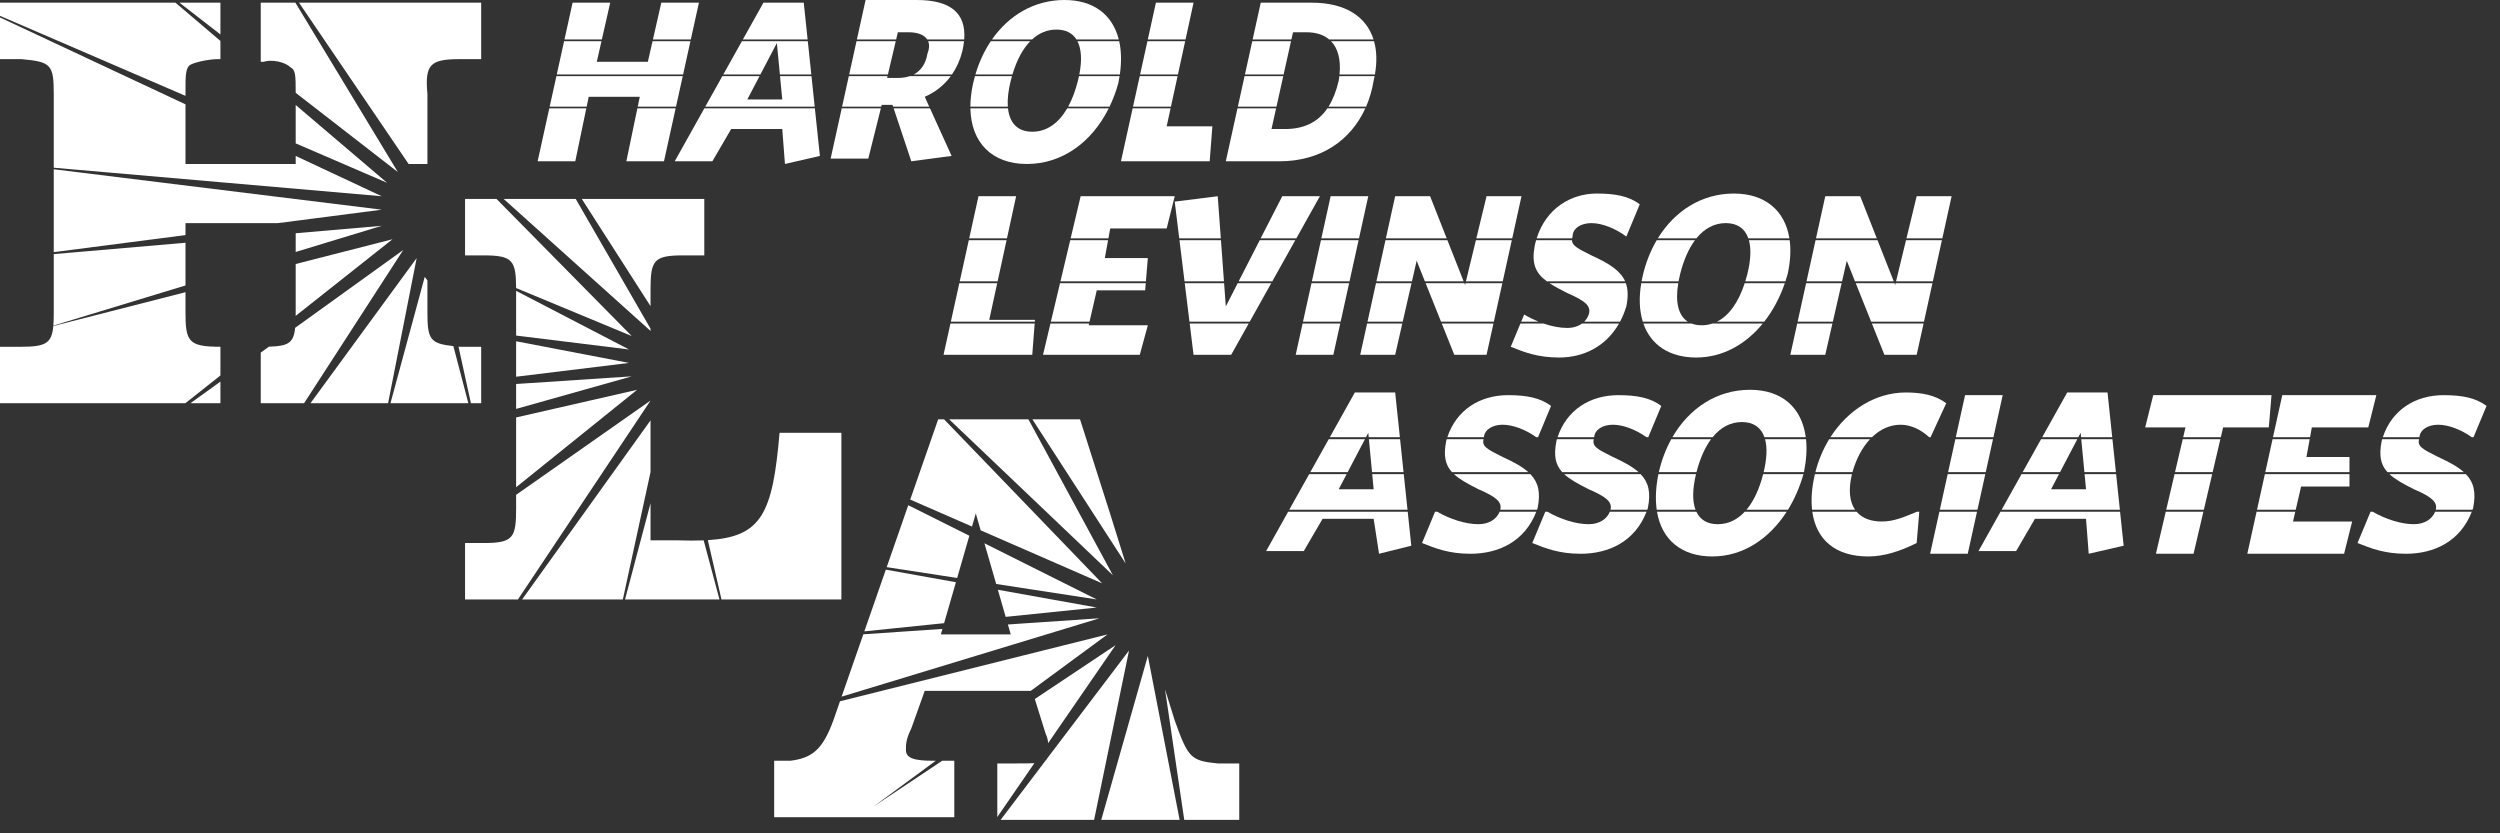
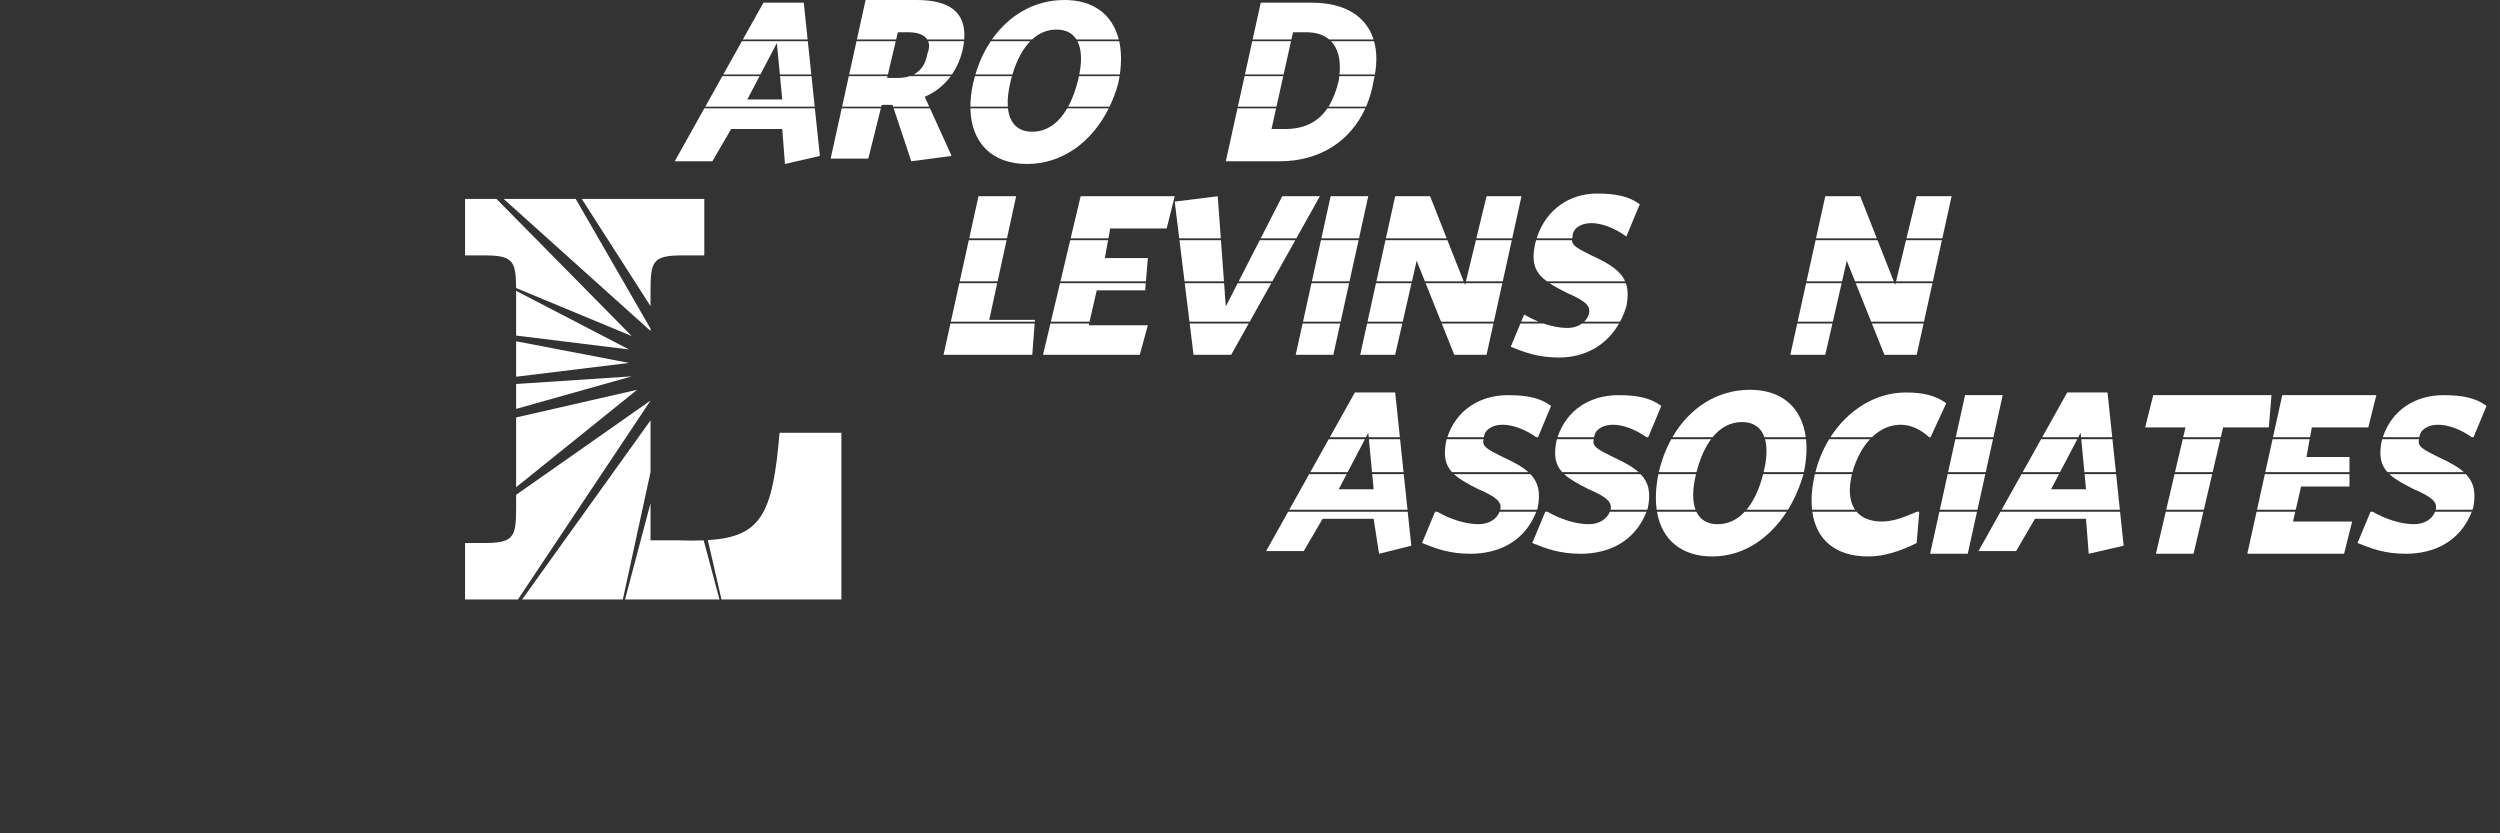
<svg xmlns="http://www.w3.org/2000/svg" width="240" height="80" viewBox="0 0 240 80" fill="none">
  <rect x="0" y="0" width="240" height="80" fill="#333333" stroke="none" />
  <path d="M49.721 57.549H44.645V52.13H46.451C49.29 52.13 49.548 51.614 49.548 48.775V47.502L62.451 38.453L49.721 57.549ZM62.451 45.319L59.793 57.549H50.123L62.451 40.355V45.319ZM62.451 51.872H65.031C65.961 51.903 66.799 51.907 67.553 51.876L69.07 57.549H60.002L62.451 48.307V51.872ZM80.773 57.549H69.263L67.952 51.853C73.129 51.538 74.174 49.3 74.838 41.549H80.773V57.549ZM49.548 46.775V40.075L61.161 37.421L49.548 46.775ZM49.548 39.255V36.862L60.645 36.131L49.548 39.255ZM60.387 34.841L49.548 36.165V32.762L60.387 34.841ZM60.387 33.55L49.548 32.213V27.922L60.387 33.55ZM60.645 32.26L49.546 27.652C49.531 25.006 49.215 24.517 46.451 24.517H44.645V19.098H47.665L60.645 32.26ZM62.451 31.553V31.769L48.351 19.098H55.27L62.451 31.553ZM67.612 24.517H65.548C62.709 24.517 62.451 25.033 62.451 27.872V29.389L55.853 19.098H67.612V24.517Z" fill="white" />
-   <path d="M105.034 78.709H96.058L100.393 72.991C100.448 72.942 100.489 72.885 100.523 72.818L108.386 62.451L105.034 78.709ZM113.244 78.709H105.719L110.192 62.968L113.244 78.709ZM112.773 69.161C114.064 72.774 114.323 73.032 116.903 73.29H118.968V78.709H113.688L111.842 66.18L112.773 69.161ZM98.954 66.322H88.773L87.483 69.936C86.967 70.968 86.968 71.484 86.968 72C86.968 72.774 87.742 73.032 89.548 73.032H89.833L83.87 77.419L90.45 73.032H91.612V78.451H74.322V73.032H75.871C77.935 72.774 78.968 72 80 69.161L80.64 67.322L106.321 60.902L98.954 66.322ZM95.741 78.434V73.29H97.548C98.296 73.29 98.866 73.288 99.298 73.265L95.741 78.434ZM100.623 71.339C100.596 71.043 100.535 70.747 100.387 70.451L99.341 67.105L107.096 61.935L100.623 71.339ZM80.794 66.879L82.879 60.891L90.474 60.376L90.322 60.903H97.032L96.757 59.95L105.547 59.355L80.794 66.879ZM91.769 55.895L90.633 59.825L82.977 60.61L85.039 54.687L91.769 55.895ZM105.289 58.322L96.545 59.219L95.794 56.617L105.289 58.322ZM105.289 57.548L95.633 56.062L94.504 52.155L105.289 57.548ZM105.806 56L94.144 50.911L93.677 49.29L93.312 50.548L87.382 47.96L90.064 40.258H90.633L105.806 56ZM93.058 51.432L91.887 55.485L85.124 54.445L87.193 48.5L93.058 51.432ZM106.838 55.226L91.122 40.258H98.73L106.838 55.226ZM106.558 49.273L108.065 54.098L99.11 40.258H103.683L106.558 49.273Z" fill="white" />
-   <path d="M55.227 15.483H51.613L52.732 10.403H56.285L55.227 15.483ZM63.742 15.483H60.13L61.188 10.403H64.861L63.742 15.483ZM64.897 10.241H61.222L61.42 9.29H56.517L56.318 10.241H52.769L53.415 7.308H65.544L64.897 10.241ZM57.291 5.936H62.194L62.645 3.952H66.283L65.579 7.146H53.45L54.154 3.952H57.741L57.291 5.936ZM57.778 3.79H54.19L54.968 0.258H58.581L57.778 3.79ZM66.318 3.79H62.682L63.484 0.258H67.097L66.318 3.79Z" fill="white" />
  <path d="M78.709 14.968L75.355 15.741L75.096 12.387H70.192L68.387 15.483H64.773L67.615 10.403H78.228L78.709 14.968ZM71.741 9.548H75.096L74.883 7.308H77.902L78.211 10.241H67.706L69.347 7.308H72.915L71.741 9.548ZM77.885 7.146H74.867L74.58 4.129L73 7.146H69.438L71.224 3.952H77.549L77.885 7.146ZM77.532 3.79H71.314L73.29 0.258H77.16L77.532 3.79Z" fill="white" />
  <path d="M91.356 14.968L87.484 15.483L85.791 10.403H89.28L91.356 14.968ZM83.356 15.226H79.742L80.805 10.403H84.561L83.356 15.226ZM85.161 7.483H86.193C86.617 7.483 87.002 7.424 87.343 7.308H91.277C90.635 8.181 89.786 8.857 88.774 9.29L89.207 10.241H85.736L85.678 10.065H84.645L84.602 10.241H80.84L81.486 7.308H85.202L85.161 7.483ZM85.24 7.146H81.522L82.226 3.952H85.992L85.24 7.146ZM92.549 3.952C92.518 4.251 92.465 4.568 92.388 4.903C92.178 5.742 91.838 6.494 91.39 7.146H87.725C88.416 6.78 88.873 6.119 89.032 5.161C89.224 4.683 89.237 4.276 89.1 3.952H92.549ZM88 0C91.186 0 92.766 1.204 92.564 3.79H89.015C88.727 3.343 88.099 3.097 87.226 3.097H86.193L86.03 3.79H82.262L83.097 0H88Z" fill="white" />
  <path d="M106.438 10.403C104.8 13.682 101.948 15.742 98.581 15.742C95.214 15.742 93.22 13.682 93.158 10.403H96.768C96.924 11.847 97.725 12.646 99.097 12.646C100.469 12.646 101.612 11.847 102.452 10.403H106.438ZM97.032 7.742C96.791 8.705 96.7 9.543 96.751 10.241H93.158C93.159 9.545 93.242 8.795 93.419 8C93.471 7.766 93.531 7.535 93.595 7.308H97.15C97.11 7.45 97.069 7.594 97.032 7.742ZM107.48 7.308C107.445 7.534 107.404 7.765 107.354 8C107.134 8.795 106.851 9.545 106.516 10.241H102.544C102.927 9.543 103.243 8.705 103.483 7.742C103.52 7.595 103.552 7.449 103.582 7.308H107.48ZM98.907 3.952C98.187 4.688 97.608 5.77 97.196 7.146H93.64C93.986 5.97 94.488 4.894 95.119 3.952H98.907ZM107.442 3.952C107.649 4.88 107.676 5.952 107.506 7.146H103.616C103.885 5.77 103.814 4.688 103.432 3.952H107.442ZM102.193 0C104.963 0 106.801 1.394 107.401 3.79H103.339C102.948 3.17 102.302 2.839 101.419 2.839C100.536 2.839 99.748 3.17 99.074 3.79H95.228C96.854 1.462 99.298 4.79732e-05 102.193 0Z" fill="white" />
-   <path d="M112 12.129H116.388L116.13 15.483H107.613L108.732 10.403H112.375L112 12.129ZM112.41 10.241H108.769L109.415 7.308H113.048L112.41 10.241ZM113.083 7.146H109.45L110.154 3.952H113.777L113.083 7.146ZM113.813 3.79H110.189L110.968 0.258H114.581L113.813 3.79Z" fill="white" />
  <path d="M131.07 10.403C129.646 13.531 126.731 15.483 122.839 15.483H117.678L118.797 10.403H122.505L122.064 12.387H123.355C125.089 12.387 126.472 11.803 127.429 10.403H131.07ZM122.541 10.241H118.833L119.479 7.308H123.193L122.541 10.241ZM131.964 7.308C131.936 7.451 131.905 7.595 131.871 7.741C131.722 8.636 131.477 9.473 131.144 10.241H127.536C127.952 9.583 128.282 8.757 128.517 7.741C128.541 7.593 128.561 7.449 128.577 7.308H131.964ZM123.229 7.146H119.515L120.219 3.952H123.938L123.229 7.146ZM131.908 3.952C132.17 4.885 132.2 5.962 131.992 7.146H128.595C128.736 5.687 128.43 4.623 127.777 3.952H131.908ZM125.936 0.258C129.174 0.258 131.173 1.609 131.86 3.79H127.603C127.058 3.329 126.316 3.097 125.42 3.097H124.129L123.975 3.79H120.254L121.032 0.258H125.936Z" fill="white" />
  <path d="M135.484 52.388L132.388 53.161L131.871 49.807H126.968L125.162 52.903H121.549L123.66 49.128H135.141L135.484 52.388ZM128.517 46.968H131.871L131.733 45.517H134.761L135.121 48.935H123.769L125.681 45.517H129.277L128.517 46.968ZM129.378 45.323H125.789L127.558 42.161H131.035L129.378 45.323ZM134.74 45.323H131.715L131.414 42.161H134.407L134.74 45.323ZM134.388 41.968H131.396L131.355 41.549L131.136 41.968H127.666L130.065 37.678H133.936L134.388 41.968Z" fill="white" />
  <path d="M147.483 49.128C146.377 51.969 143.889 53.161 141.161 53.161C139.097 53.161 137.806 52.645 136.516 52.129L137.766 49.128H137.97C139.226 49.848 140.698 50.322 141.935 50.322C142.923 50.322 143.675 49.848 143.963 49.128H147.483ZM146.918 45.517C147.693 46.32 147.909 47.291 147.612 48.774C147.594 48.828 147.575 48.882 147.556 48.935H144.026C144.21 48.213 143.664 47.709 141.935 46.968C140.901 46.451 140.117 46.017 139.58 45.517H146.918ZM142.424 42.161C142.24 42.862 142.775 43.13 144.258 43.871C145.332 44.359 146.147 44.811 146.718 45.323H139.389C138.739 44.611 138.555 43.739 138.838 42.322C138.853 42.268 138.87 42.215 138.886 42.161H142.424ZM144.773 37.935C146.58 37.935 147.87 38.194 148.902 38.968L147.652 41.968H147.479C146.47 41.248 145.246 40.775 144.258 40.774C143.269 40.774 142.519 41.248 142.457 41.968H138.946C139.812 39.355 142.056 37.936 144.773 37.935Z" fill="white" />
  <path d="M158.065 49.128C156.959 51.969 154.471 53.161 151.743 53.161C149.679 53.161 148.388 52.645 147.098 52.129L148.348 49.128H148.552C149.808 49.848 151.28 50.322 152.517 50.322C153.506 50.322 154.257 49.848 154.545 49.128H158.065ZM157.5 45.517C158.275 46.32 158.491 47.291 158.194 48.774C158.176 48.828 158.157 48.882 158.138 48.935H154.608C154.792 48.213 154.246 47.709 152.517 46.968C151.483 46.451 150.699 46.017 150.162 45.517H157.5ZM153.006 42.161C152.822 42.862 153.357 43.13 154.84 43.871C155.914 44.359 156.729 44.811 157.3 45.323H149.971C149.321 44.611 149.137 43.739 149.42 42.322C149.435 42.268 149.452 42.215 149.468 42.161H153.006ZM155.355 37.935C157.162 37.935 158.452 38.194 159.484 38.968L158.234 41.968H158.061C157.052 41.248 155.828 40.775 154.84 40.774C153.851 40.774 153.101 41.248 153.039 41.968H149.528C150.394 39.355 152.638 37.936 155.355 37.935Z" fill="white" />
  <path d="M171.521 49.128C169.831 51.746 167.303 53.42 164.388 53.42C161.43 53.42 159.532 51.831 159.072 49.128H162.851C163.218 49.905 163.911 50.323 164.903 50.323C165.896 50.323 166.768 49.905 167.493 49.128H171.521ZM162.817 45.517C162.468 46.961 162.46 48.118 162.769 48.935H159.044C158.902 47.933 158.949 46.787 159.207 45.517H162.817ZM173.133 45.517C172.777 46.764 172.273 47.917 171.644 48.935H167.664C168.351 48.118 168.892 46.961 169.264 45.517H173.133ZM164.263 42.161C163.671 42.957 163.2 44.024 162.865 45.323H159.249C159.512 44.179 159.917 43.115 160.443 42.161H164.263ZM173.377 42.161C173.478 43.1 173.416 44.16 173.18 45.323H169.312C169.626 44.024 169.665 42.957 169.445 42.161H173.377ZM168 37.42C171.049 37.42 172.971 39.109 173.353 41.968H169.385C169.055 41.026 168.322 40.517 167.226 40.517C166.129 40.517 165.179 41.026 164.412 41.968H160.554C162.155 39.203 164.803 37.42 168 37.42Z" fill="white" />
  <path d="M184 52.129C182.452 52.903 180.904 53.42 179.355 53.42C176.175 53.42 174.352 51.792 173.982 49.128H178.236C178.77 49.752 179.603 50.064 180.646 50.065C181.857 50.065 182.841 49.611 184.024 49.128H184.251L184 52.129ZM177.784 45.517C177.421 47.038 177.564 48.176 178.087 48.935H173.959C173.852 47.969 173.928 46.875 174.194 45.678C174.206 45.624 174.221 45.57 174.233 45.517H177.784ZM179.521 42.161C178.791 42.941 178.205 44.021 177.836 45.323H174.279C174.571 44.173 175.023 43.109 175.602 42.161H179.521ZM182.968 37.678C184.516 37.678 185.807 37.936 186.839 38.71L185.336 41.968H185.189C184.428 41.248 183.44 40.775 182.452 40.774C181.448 40.774 180.506 41.202 179.713 41.968H175.724C177.398 39.351 180.053 37.678 182.968 37.678Z" fill="white" />
  <path d="M188.904 53.161H185.291L186.18 49.128H189.793L188.904 53.161ZM189.836 48.935H186.223L186.976 45.517H190.589L189.836 48.935ZM190.632 45.323H187.019L187.715 42.161H191.328L190.632 45.323ZM191.37 41.968H187.757L188.646 37.935H192.259L191.37 41.968Z" fill="white" />
  <path d="M203.871 52.388L200.517 53.161L200.258 49.807H195.354L193.549 52.903H189.936L192.047 49.128H203.527L203.871 52.388ZM196.903 46.968H200.258L200.12 45.517H203.147L203.508 48.935H192.155L194.067 45.517H197.664L196.903 46.968ZM197.765 45.323H194.176L195.944 42.161H199.422L197.765 45.323ZM203.127 45.323H200.102L199.801 42.161H202.794L203.127 45.323ZM202.774 41.968H199.782L199.742 41.549L199.522 41.968H196.053L198.452 37.678H202.322L202.774 41.968Z" fill="white" />
  <path d="M210.581 53.161H206.968L207.912 49.128H211.525L210.581 53.161ZM211.57 48.935H207.957L208.757 45.517H212.37L211.57 48.935ZM212.415 45.323H208.802L209.542 42.161H213.155L212.415 45.323ZM217.807 41.032H213.419L213.2 41.968H209.588L209.807 41.032H205.936L206.71 37.935H218.064L217.807 41.032Z" fill="white" />
  <path d="M220.129 50.065H225.807L225.032 53.161H215.742L216.631 49.128H220.345L220.129 50.065ZM225.549 46.71H220.903L220.39 48.935H216.674L217.427 45.517H225.549V46.71ZM221.42 43.871H225.549V45.323H217.47L218.166 42.161H221.73L221.42 43.871ZM227.355 41.032H221.936L221.766 41.968H218.208L219.097 37.935H228.129L227.355 41.032Z" fill="white" />
  <path d="M237.29 49.128C236.184 51.969 233.696 53.161 230.968 53.161C228.903 53.161 227.613 52.645 226.322 52.129L227.572 49.128H227.776C229.032 49.848 230.505 50.322 231.741 50.322C232.73 50.322 233.481 49.848 233.77 49.128H237.29ZM236.725 45.517C237.5 46.32 237.716 47.291 237.419 48.774C237.401 48.828 237.381 48.882 237.362 48.935H233.833C234.016 48.213 233.471 47.709 231.741 46.968C230.708 46.451 229.923 46.017 229.387 45.517H236.725ZM232.23 42.161C232.047 42.862 232.582 43.13 234.064 43.871C235.139 44.359 235.954 44.811 236.524 45.323H229.195C228.545 44.611 228.361 43.739 228.645 42.322C228.659 42.268 228.676 42.215 228.692 42.161H232.23ZM234.58 37.935C236.386 37.935 237.677 38.194 238.709 38.968L237.459 41.968H237.285C236.277 41.248 235.053 40.775 234.064 40.774C233.076 40.774 232.326 41.248 232.264 41.968H228.753C229.618 39.355 231.862 37.936 234.58 37.935Z" fill="white" />
-   <path d="M17.807 29.936C17.807 32.774 18.065 33.29 21.161 33.29V36.043L17.794 38.709H0V33.29H2.064C4.372 33.29 4.974 32.949 5.119 31.297L17.807 28.051V29.936ZM29.192 38.709H25.032V33.848L25.821 33.279C27.657 33.23 28.187 32.933 28.333 31.471L38.71 24L29.192 38.709ZM37.256 38.709H29.805L40 24.774L37.256 38.709ZM41.032 26.925V29.936C41.032 32.558 41.253 32.976 43.524 33.228L44.962 38.709H37.485L40.774 26.581L41.032 26.925ZM44.129 33.29H46.193V38.709H45.207L44.017 33.278C44.054 33.282 44.091 33.287 44.129 33.29ZM21.161 38.709H18.281L21.161 36.635V38.709ZM17.807 27.404L5.121 31.261C5.152 30.888 5.161 30.45 5.161 29.936V24.395L17.807 23.304V27.404ZM28.384 30.324C28.385 30.2 28.387 30.07 28.387 29.936V25.344L37.678 22.968L28.384 30.324ZM36.645 20.13L26.689 21.419H17.807V22.568L5.161 24.206V16.25L36.645 20.13ZM28.387 24.188V22.391L36.645 21.678L28.387 24.188ZM17.807 10.016V15.741H28.387V14.971L36.645 18.839L5.161 16.101V9.032C5.161 6.194 4.903 5.935 2.064 5.677H0V1.676L17.807 10.016ZM37.161 17.549L28.387 13.765V10.08L37.161 17.549ZM38.193 16.517L28.386 8.91C28.386 7.202 28.375 6.703 27.871 6.451C27.355 5.935 26.064 5.677 25.29 5.936H25.032V0.258H28.358L38.193 16.517ZM46.193 5.677H44.129C41.29 5.677 40.774 6.194 41.032 9.032V15.747C40.947 15.744 40.861 15.742 40.774 15.742H39.226L28.705 0.258H46.193V5.677ZM21.161 3.931V5.677H20.903C20.129 5.677 18.838 5.935 18.322 6.193C17.806 6.452 17.807 7.226 17.807 8.774V9.201L0 1.522V0.258H16.845L21.161 3.931ZM21.161 3.307L17.229 0.258H21.161V3.307Z" fill="white" />
  <path d="M99.097 34.063H90.58L91.243 31.056H99.328L99.097 34.063ZM94.967 30.709H99.355L99.342 30.878H91.282L92.096 27.185H95.733L94.967 30.709ZM95.772 27.007H92.135L93.005 23.056H96.631L95.772 27.007ZM96.67 22.878H93.045L93.935 18.838H97.548L96.67 22.878Z" fill="white" />
  <path d="M104.516 31.225H110.193L109.419 34.063H100.129L100.843 31.056H104.555L104.516 31.225ZM109.936 27.87H105.29L104.596 30.878H100.885L101.762 27.185H109.992L109.936 27.87ZM106.064 24.773H110.193L110.008 27.007H101.804L102.741 23.056H106.376L106.064 24.773ZM112 21.935H106.58L106.409 22.878H102.783L103.742 18.838H112.774L112 21.935Z" fill="white" />
  <path d="M118.192 34.063H114.58L114.211 31.056H119.875L118.192 34.063ZM117.677 29.419L118.821 27.185H122.04L119.975 30.878H114.188L113.735 27.185H117.514L117.677 29.419ZM117.5 27.007H113.714L113.229 23.056H117.211L117.5 27.007ZM122.14 27.007H118.912L120.936 23.056H124.35L122.14 27.007ZM117.198 22.878H113.206L112.773 19.355L116.902 18.838L117.198 22.878ZM124.449 22.878H121.026L123.096 18.838H126.709L124.449 22.878Z" fill="white" />
  <path d="M128 34.063H124.387L125.05 31.056H128.663L128 34.063ZM128.702 30.878H125.089L125.902 27.185H129.516L128.702 30.878ZM129.555 27.007H125.941L126.812 23.056H130.425L129.555 27.007ZM130.465 22.878H126.852L127.741 18.838H131.354L130.465 22.878Z" fill="white" />
  <path d="M133.935 34.063H130.58L131.243 31.056H134.622L133.935 34.063ZM142.709 34.063H139.612L138.409 31.056H143.372L142.709 34.063ZM134.663 30.878H131.282L132.096 27.185H135.507L134.663 30.878ZM140.645 27.355L140.686 27.185H144.225L143.411 30.878H138.338L136.86 27.185H140.577L140.645 27.355ZM140.508 27.007H136.789L135.999 25.031L135.548 27.007H132.135L133.005 23.056H138.951L140.508 27.007ZM144.264 27.007H140.729L141.687 23.056H145.134L144.264 27.007ZM138.881 22.878H133.045L133.935 18.838H137.29L138.881 22.878ZM145.174 22.878H141.729L142.709 18.838H146.063L145.174 22.878Z" fill="white" />
  <path d="M155.427 31.056C154.158 33.28 152.004 34.322 149.677 34.322C147.612 34.322 146.322 33.806 145.031 33.29L145.962 31.056H148.169C148.95 31.326 149.739 31.483 150.45 31.483C151.019 31.483 151.509 31.326 151.878 31.056H155.427ZM146.321 30.193C146.757 30.455 147.223 30.685 147.697 30.878H146.036L146.321 30.193ZM156.083 27.185C156.298 27.789 156.31 28.507 156.128 29.419C155.964 29.95 155.762 30.436 155.526 30.878H152.086C152.281 30.685 152.427 30.455 152.515 30.193C152.773 29.419 152.257 28.903 150.45 28.129C149.779 27.793 149.214 27.491 148.752 27.185H156.083ZM150.906 23.056C150.911 23.583 151.481 23.869 152.773 24.516C154.509 25.305 155.568 25.998 156.012 27.007H148.497C147.379 26.183 146.997 25.264 147.354 23.483C147.387 23.337 147.426 23.195 147.467 23.056H150.906ZM153.289 18.58C155.095 18.58 156.386 18.838 157.418 19.612L156.128 22.709C155.096 21.935 153.806 21.419 152.773 21.419C151.741 21.419 150.967 21.935 150.967 22.709C150.947 22.768 150.933 22.825 150.923 22.878H147.519C148.449 19.942 150.869 18.58 153.289 18.58Z" fill="white" />
-   <path d="M169.228 31.056C167.579 33.077 165.353 34.322 162.839 34.322C160.252 34.322 158.475 33.106 157.763 31.056H162.378C162.662 31.167 162.988 31.226 163.354 31.226C163.722 31.226 164.072 31.167 164.405 31.056H169.228ZM161.112 27.185C160.803 29.025 161.13 30.301 162.028 30.878H157.707C157.383 29.835 157.323 28.589 157.561 27.185H161.112ZM171.344 27.185C170.864 28.573 170.194 29.825 169.371 30.878H164.834C165.988 30.301 166.896 29.023 167.492 27.185H171.344ZM162.72 23.056C162.111 23.872 161.627 24.975 161.29 26.322C161.231 26.558 161.184 26.786 161.143 27.007H157.591C157.617 26.866 157.646 26.724 157.678 26.58C157.964 25.291 158.429 24.102 159.046 23.056H162.72ZM171.809 23.056C171.938 24.023 171.879 25.121 171.612 26.322C171.548 26.554 171.477 26.782 171.402 27.007H167.55C167.618 26.786 167.683 26.558 167.742 26.322C168.079 24.975 168.122 23.872 167.895 23.056H171.809ZM166.451 18.58C169.446 18.58 171.354 20.21 171.782 22.878H167.838C167.509 21.931 166.777 21.419 165.678 21.419C164.578 21.419 163.625 21.931 162.857 22.878H159.154C160.768 20.256 163.351 18.58 166.451 18.58Z" fill="white" />
  <path d="M175.226 34.063H171.871L172.534 31.056H175.913L175.226 34.063ZM184 34.063H180.903L179.7 31.056H184.663L184 34.063ZM175.954 30.878H172.573L173.387 27.185H176.798L175.954 30.878ZM181.936 27.355L181.977 27.185H185.516L184.702 30.878H179.629L178.151 27.185H181.868L181.936 27.355ZM181.799 27.007H178.08L177.29 25.031L176.839 27.007H173.426L174.296 23.056H180.242L181.799 27.007ZM185.555 27.007H182.02L182.978 23.056H186.425L185.555 27.007ZM180.172 22.878H174.336L175.226 18.838H178.581L180.172 22.878ZM186.465 22.878H183.021L184 18.838H187.354L186.465 22.878Z" fill="white" />
</svg>